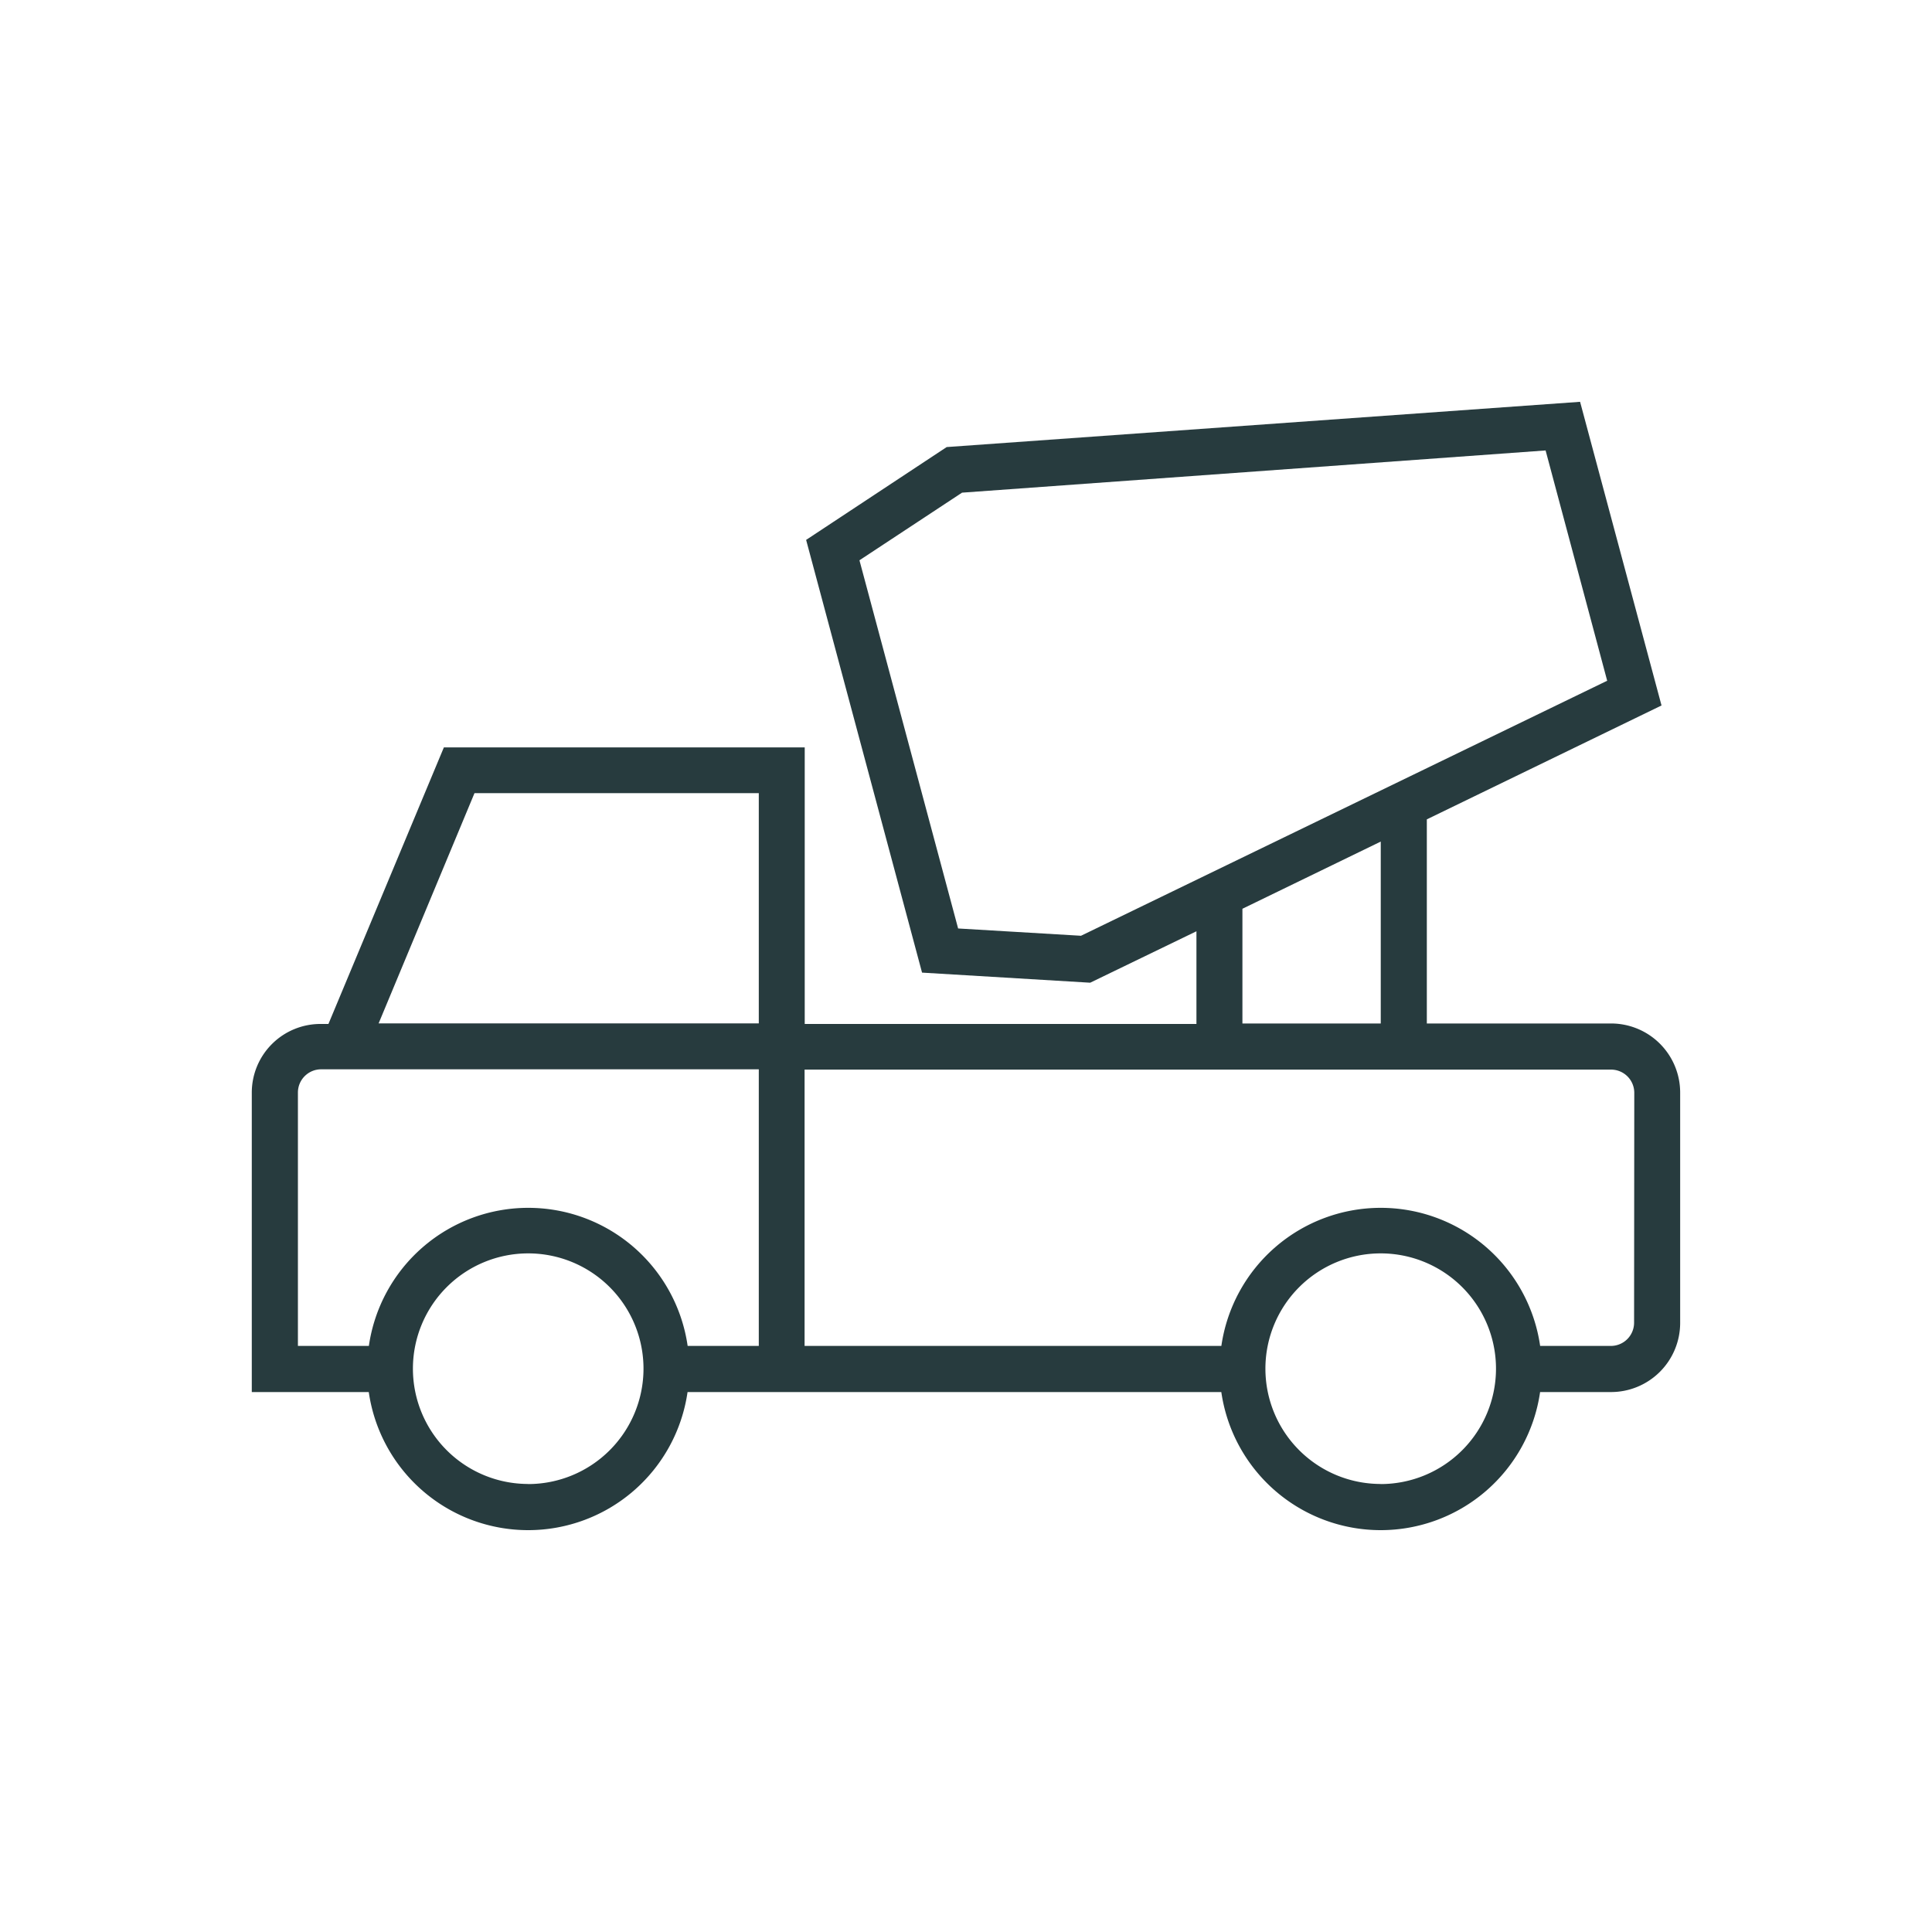
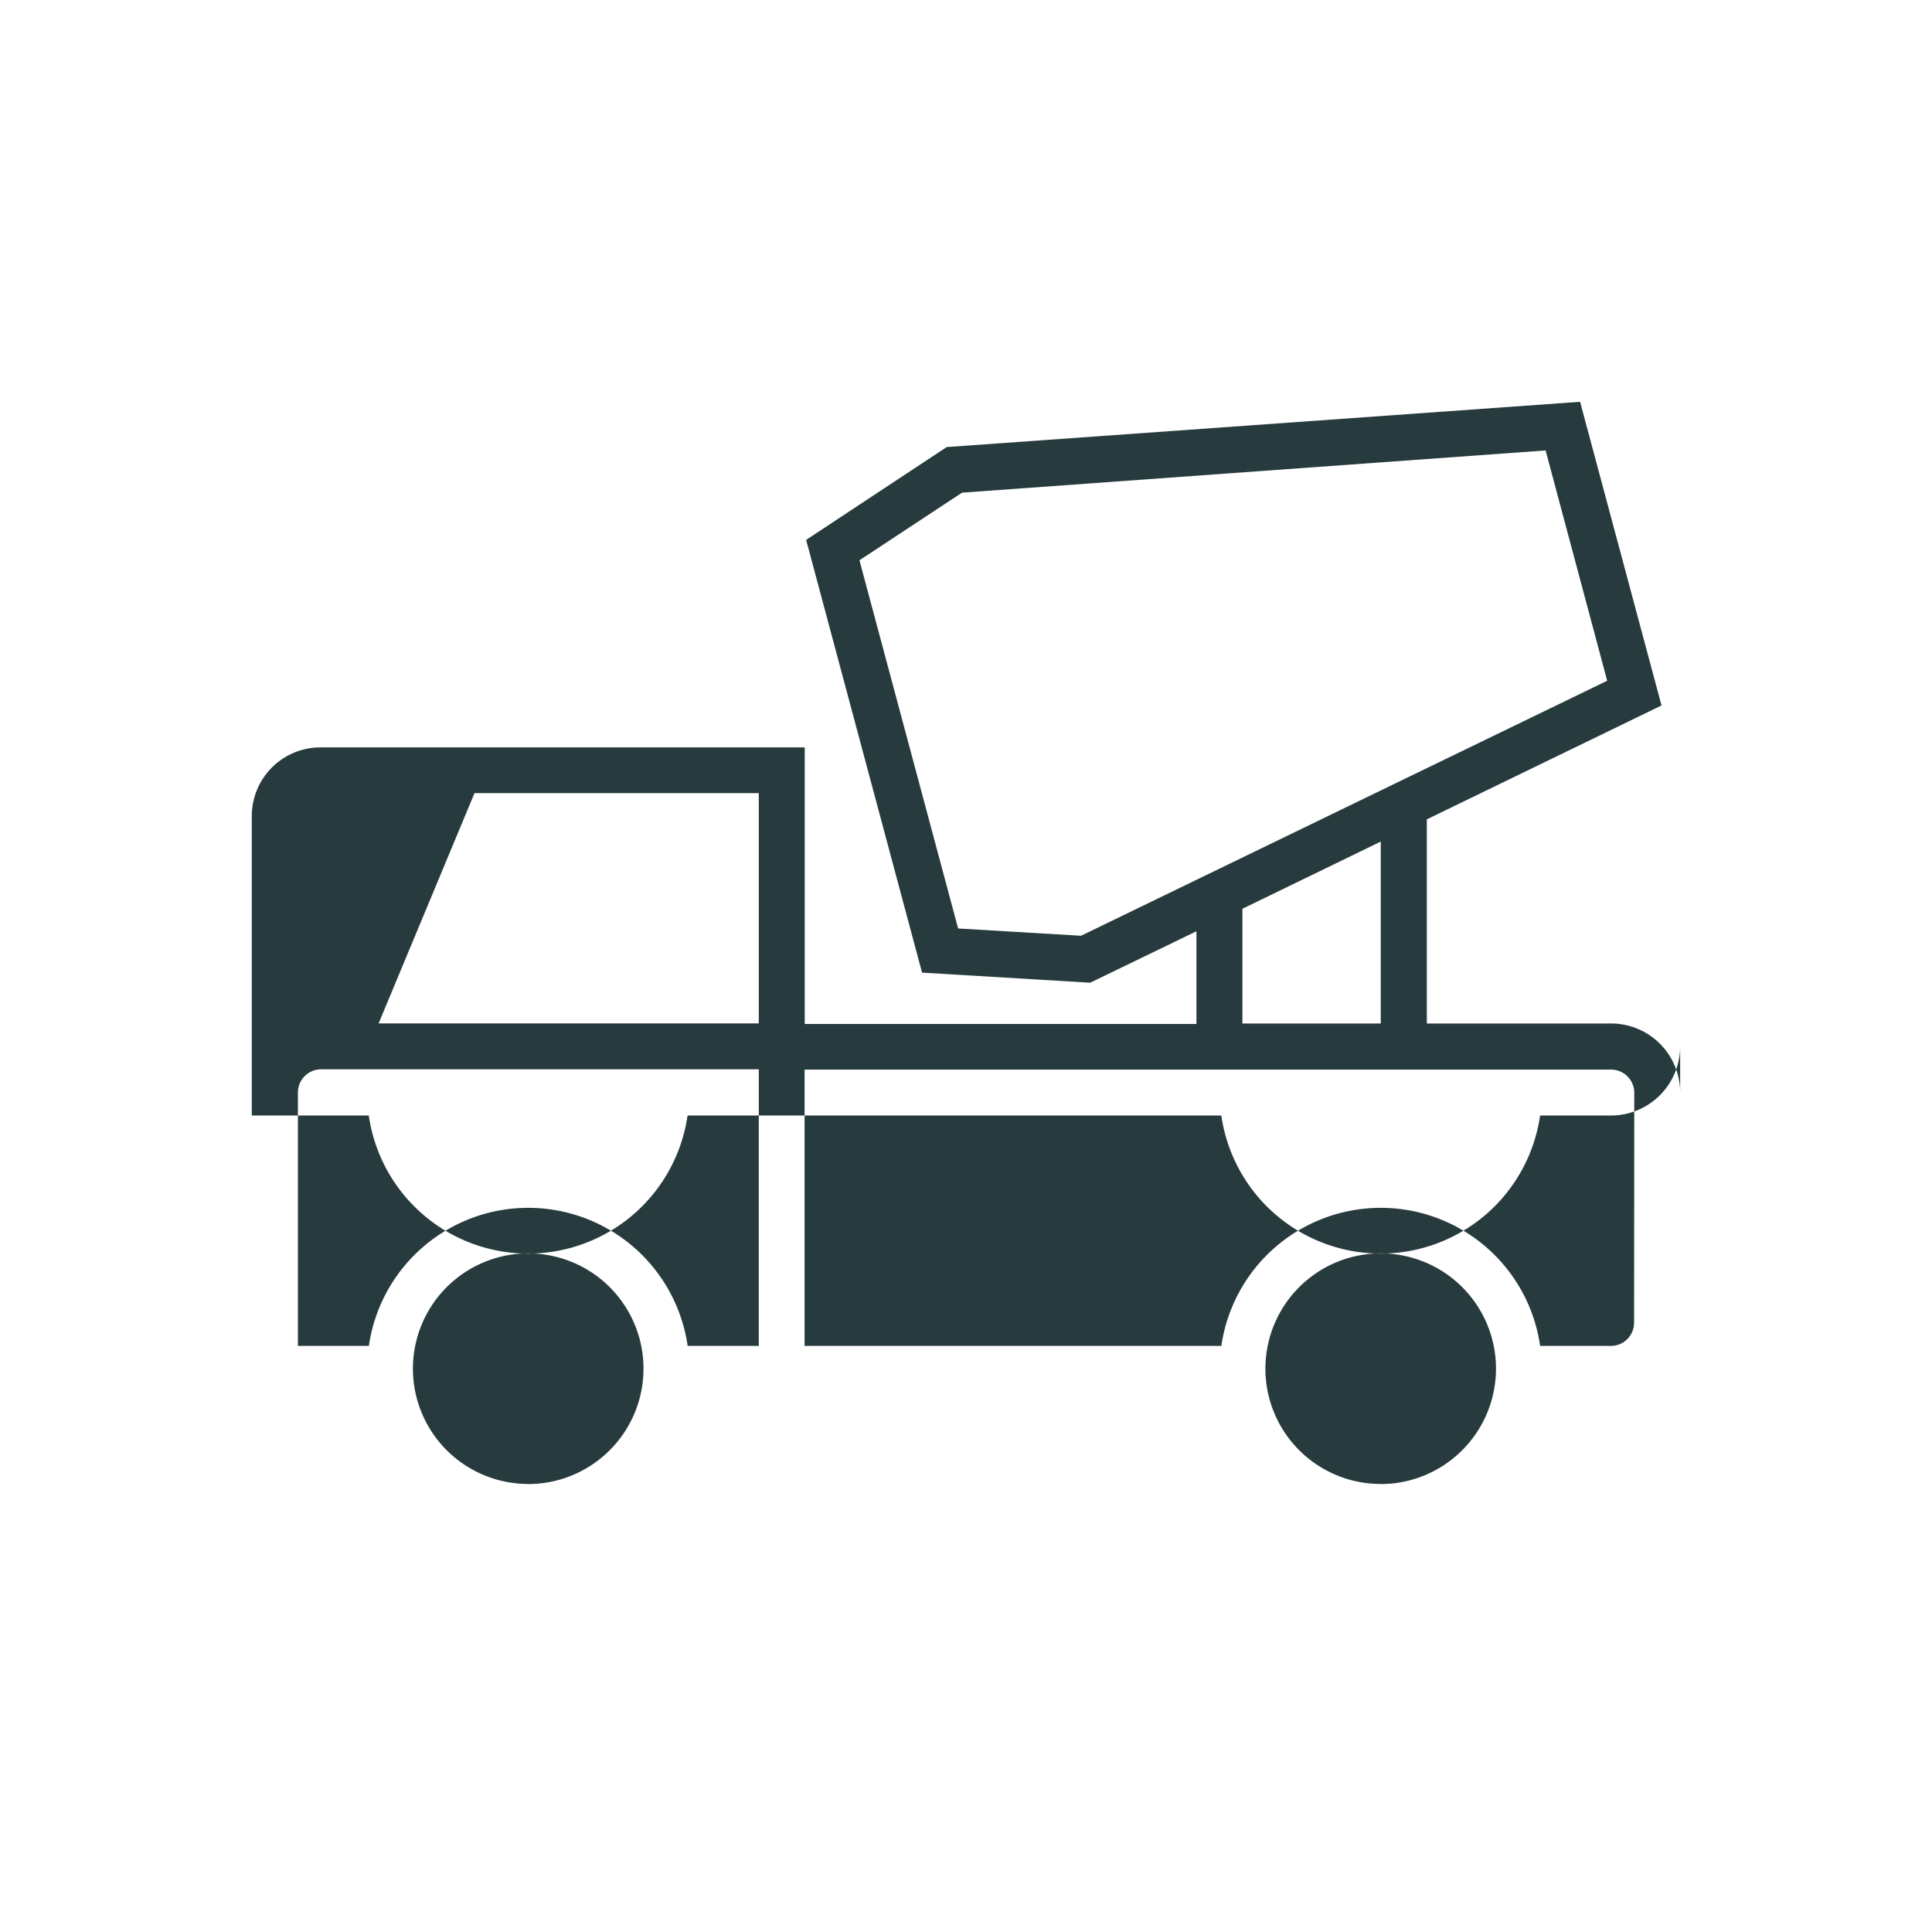
<svg xmlns="http://www.w3.org/2000/svg" id="Layer_1" data-name="Layer 1" viewBox="0 0 400 400">
  <defs>
    <style>.cls-1{fill:#273b3e;}</style>
  </defs>
  <title>Industrial Vehicles logo</title>
-   <path class="cls-1" d="M333.54,211.9H295.41V169.64L344,146.06,327.14,83.19,196,92.56l-29.1,19.22,24,89.59,34.81,2.09,22-10.65V212h-81.1V154.74H91.9L68,212H66.46a14.22,14.22,0,0,0-14.33,14.21v62H76.35a33.34,33.34,0,0,0,66,0H252.86a33.34,33.34,0,0,0,66,0h14.67a14.32,14.32,0,0,0,14.33-14.32V226.17A14.31,14.31,0,0,0,333.54,211.9ZM223.81,193.74l-25.44-1.51L177.94,116l21.24-14L320,93.26l12.75,47.68Zm62.06-19.5V211.9H257.23V188.15Zm-176.51,133a23.87,23.87,0,1,1,23.87-23.87A23.9,23.9,0,0,1,109.36,307.26Zm47.74-28.58H142.37a33.34,33.34,0,0,0-66,0H61.68V226.17a4.81,4.81,0,0,1,4.78-4.78H157.1v57.29Zm0-66.78H78.39l19.85-47.67H157.1V211.9Zm128.77,95.36a23.87,23.87,0,1,1,23.86-23.87A23.9,23.9,0,0,1,285.87,307.26Zm52.45-33.36a4.81,4.81,0,0,1-4.78,4.78H318.87a33.34,33.34,0,0,0-66,0H166.58V221.45h167a4.81,4.81,0,0,1,4.78,4.78Z" />
+   <path class="cls-1" d="M333.54,211.9H295.41V169.64L344,146.06,327.14,83.19,196,92.56l-29.1,19.22,24,89.59,34.81,2.09,22-10.65V212h-81.1V154.74H91.9H66.46a14.22,14.22,0,0,0-14.33,14.21v62H76.35a33.34,33.34,0,0,0,66,0H252.86a33.34,33.34,0,0,0,66,0h14.67a14.32,14.32,0,0,0,14.33-14.32V226.17A14.31,14.31,0,0,0,333.54,211.9ZM223.81,193.74l-25.44-1.51L177.94,116l21.24-14L320,93.26l12.75,47.68Zm62.06-19.5V211.9H257.23V188.15Zm-176.51,133a23.87,23.87,0,1,1,23.87-23.87A23.9,23.9,0,0,1,109.36,307.26Zm47.74-28.58H142.37a33.34,33.34,0,0,0-66,0H61.68V226.17a4.81,4.81,0,0,1,4.78-4.78H157.1v57.29Zm0-66.78H78.39l19.85-47.67H157.1V211.9Zm128.77,95.36a23.87,23.87,0,1,1,23.86-23.87A23.9,23.9,0,0,1,285.87,307.26Zm52.45-33.36a4.81,4.81,0,0,1-4.78,4.78H318.87a33.34,33.34,0,0,0-66,0H166.58V221.45h167a4.81,4.81,0,0,1,4.78,4.78Z" />
</svg>